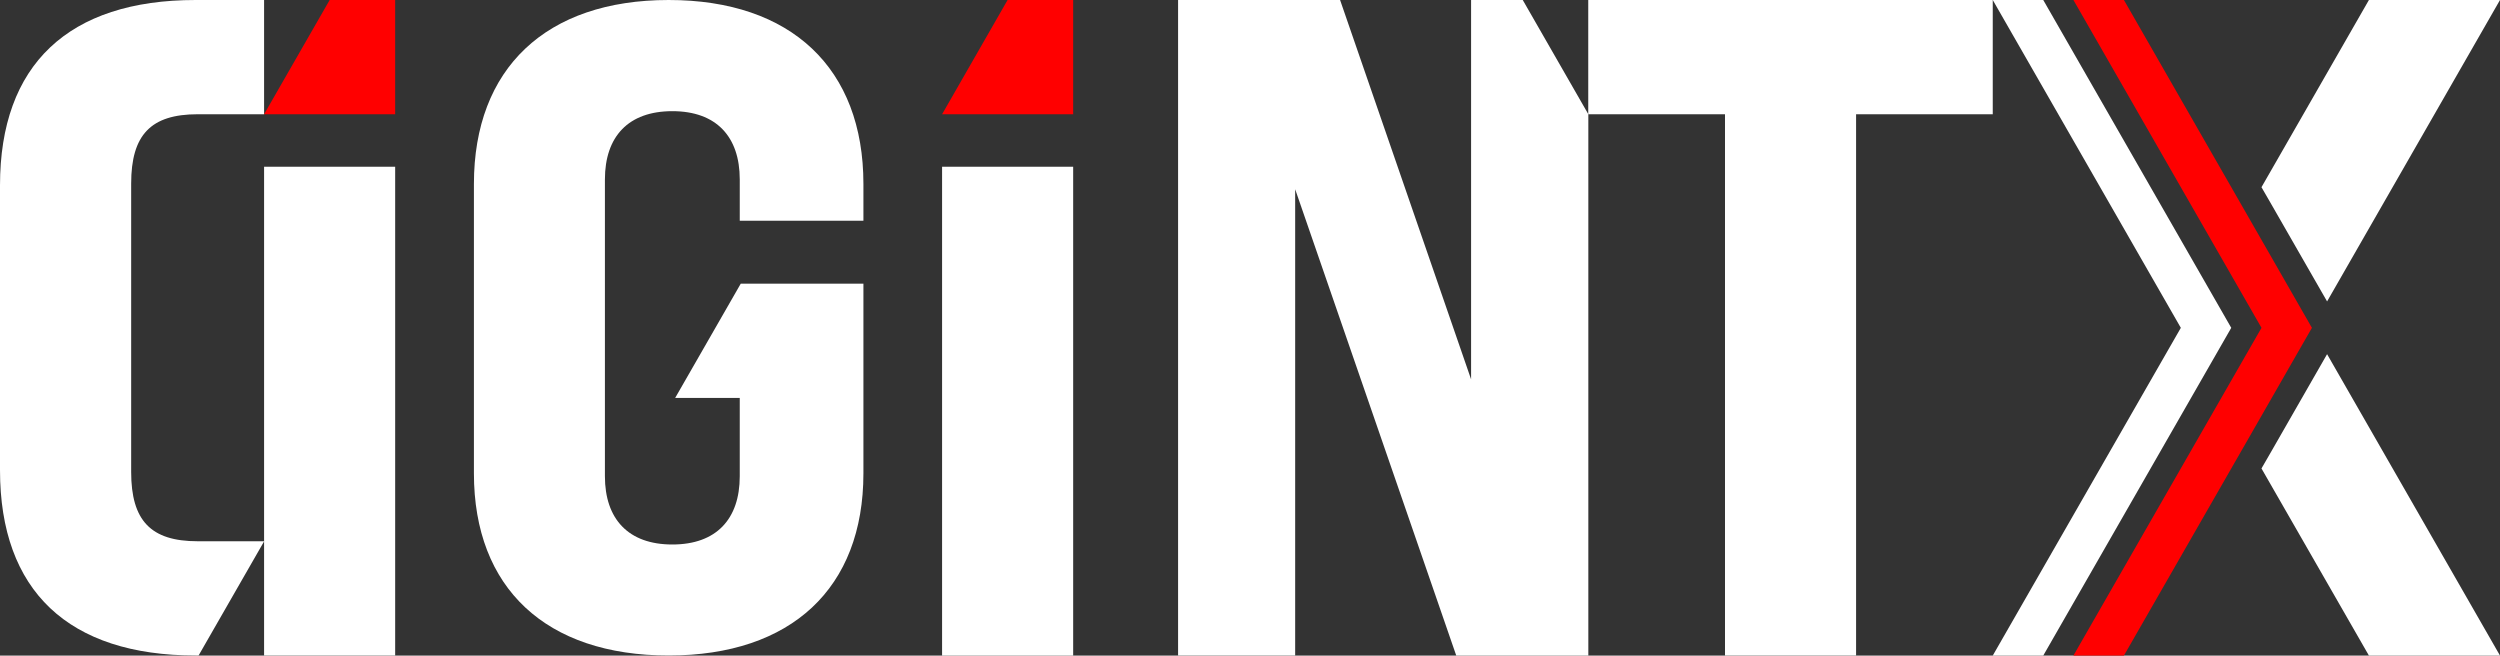
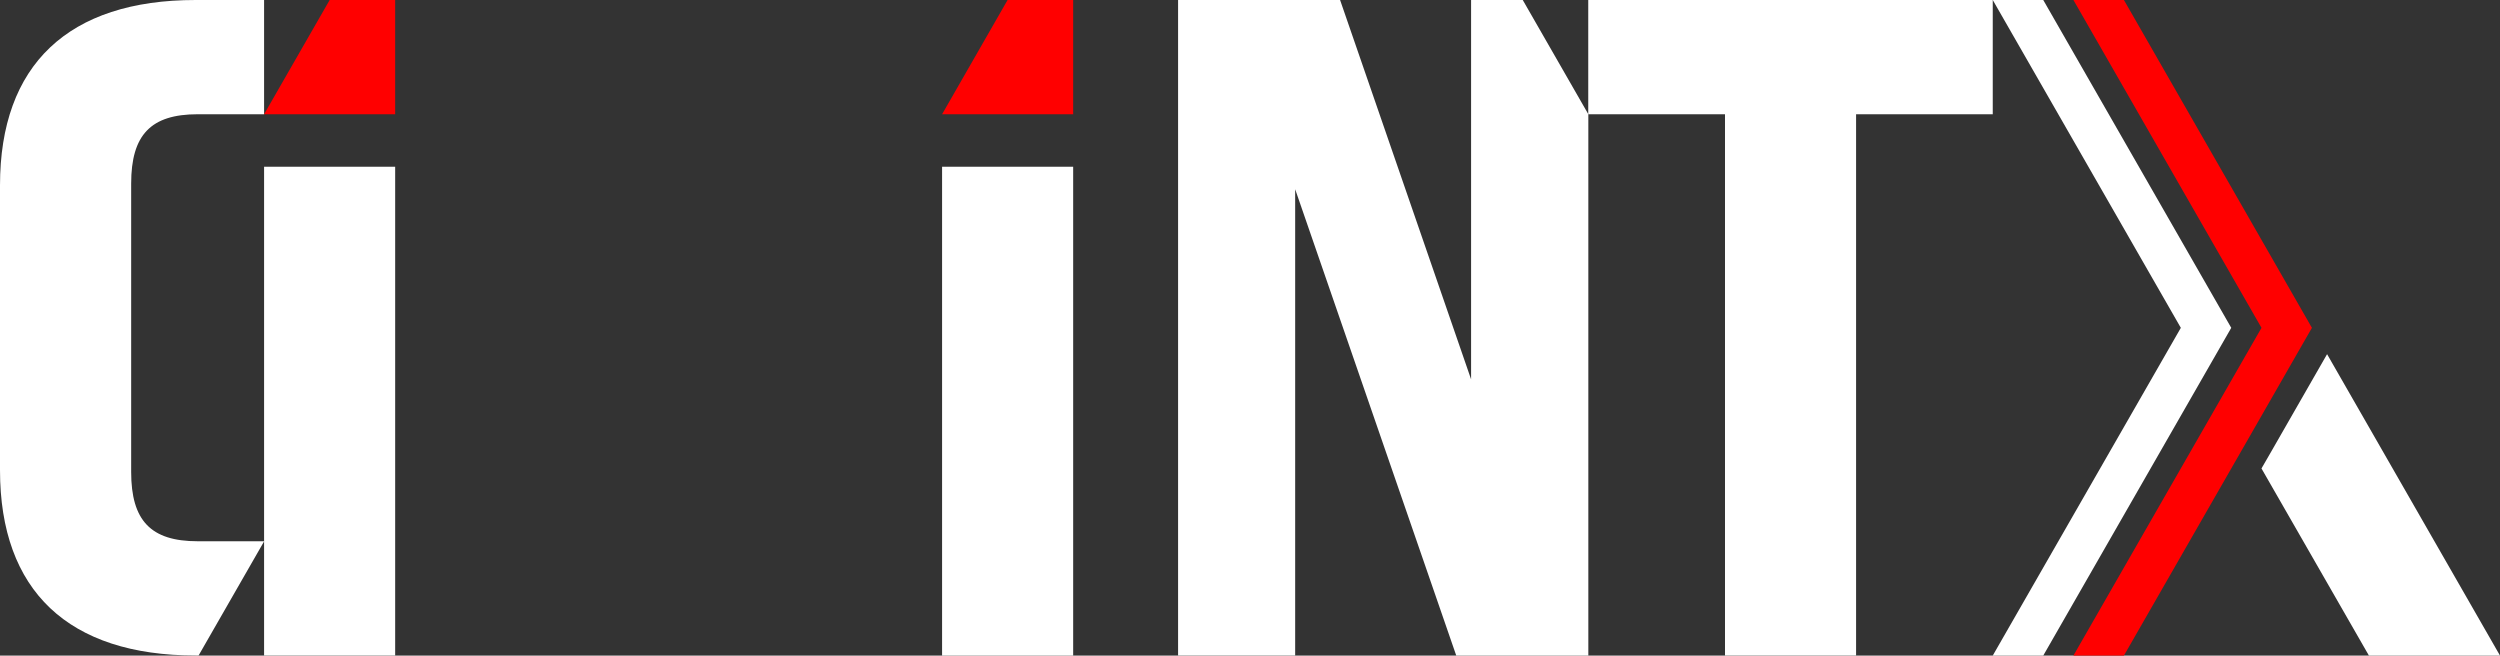
<svg xmlns="http://www.w3.org/2000/svg" id="Layer_2" data-name="Layer 2" viewBox="0 0 300 78.67">
  <rect x="0" y="0" width="300" height="78.67" fill="#333333" stroke="none" />
  <defs>
    <style>      .cls-1 {        fill: red;      }      .cls-1, .cls-2 {        stroke-width: 0px;      }      .cls-2 {        fill: #fff;      }    </style>
  </defs>
  <g id="Layer_1-2" data-name="Layer 1">
    <g>
      <path class="cls-2" d="M182.72,0h-6.19v45.52L160.81,0h-19.44v78.66h14.05V22.71l19.33,55.96h15.85V13.71l-7.87-13.71Z" />
      <g>
        <polygon class="cls-2" points="47.42 78.66 47.42 20.01 31.69 20.01 31.69 64.96 31.69 78.66 47.42 78.66" />
        <polygon class="cls-1" points="47.42 0 39.56 0 31.69 13.71 47.42 13.71 47.42 0" />
        <path class="cls-2" d="M23.71,13.71h7.98V0h-8.21C8.21,0,0,7.76,0,22.25v34.16c0,14.49,8.21,22.25,23.49,22.25h.34l7.87-13.71h-7.98c-5.62,0-7.98-2.47-7.98-8.32V22.03c0-5.85,2.36-8.32,7.98-8.32Z" />
      </g>
-       <path class="cls-2" d="M103.61,26.49v-4.42c0-13.87-8.65-22.07-23.37-22.07s-23.37,8.2-23.37,22.07v34.74c0,13.77,8.65,21.85,23.37,21.85s23.37-8.08,23.37-21.85v-22.77h-14.72l-7.87,13.71h7.75v9.4c0,5.14-2.81,8.19-8.09,8.19s-8.09-3.06-8.09-8.19V21.53c0-5.14,2.81-8.19,8.09-8.19s8.09,3.06,8.09,8.19v4.96h14.83Z" />
      <g>
        <rect class="cls-2" x="113.05" y="20.01" width="15.73" height="58.66" />
        <polygon class="cls-1" points="120.91 0 113.05 13.71 128.78 13.71 128.78 0 120.91 0" />
      </g>
      <g>
        <polygon class="cls-2" points="300 78.67 284.27 78.67 271.38 56.22 271.38 56.21 272.3 54.62 279.25 42.5 300 78.67" />
-         <polygon class="cls-2" points="300 0 279.25 36.17 272.3 24.06 271.38 22.47 271.38 22.46 284.27 0 300 0" />
        <g>
          <polygon class="cls-2" points="267.75 39.34 245.19 78.67 239.13 78.67 261.7 39.34 239.13 0 245.19 0 267.75 39.34" />
          <polygon class="cls-1" points="277.43 39.34 269.57 53.05 254.87 78.67 248.81 78.67 271.38 39.34 248.81 0 254.87 0 269.57 25.63 277.43 39.34" />
        </g>
      </g>
      <polygon class="cls-2" points="239.13 0 239.13 13.71 222.73 13.71 222.73 78.66 207 78.66 207 13.71 190.59 13.71 190.59 0 239.13 0" />
    </g>
  </g>
</svg>